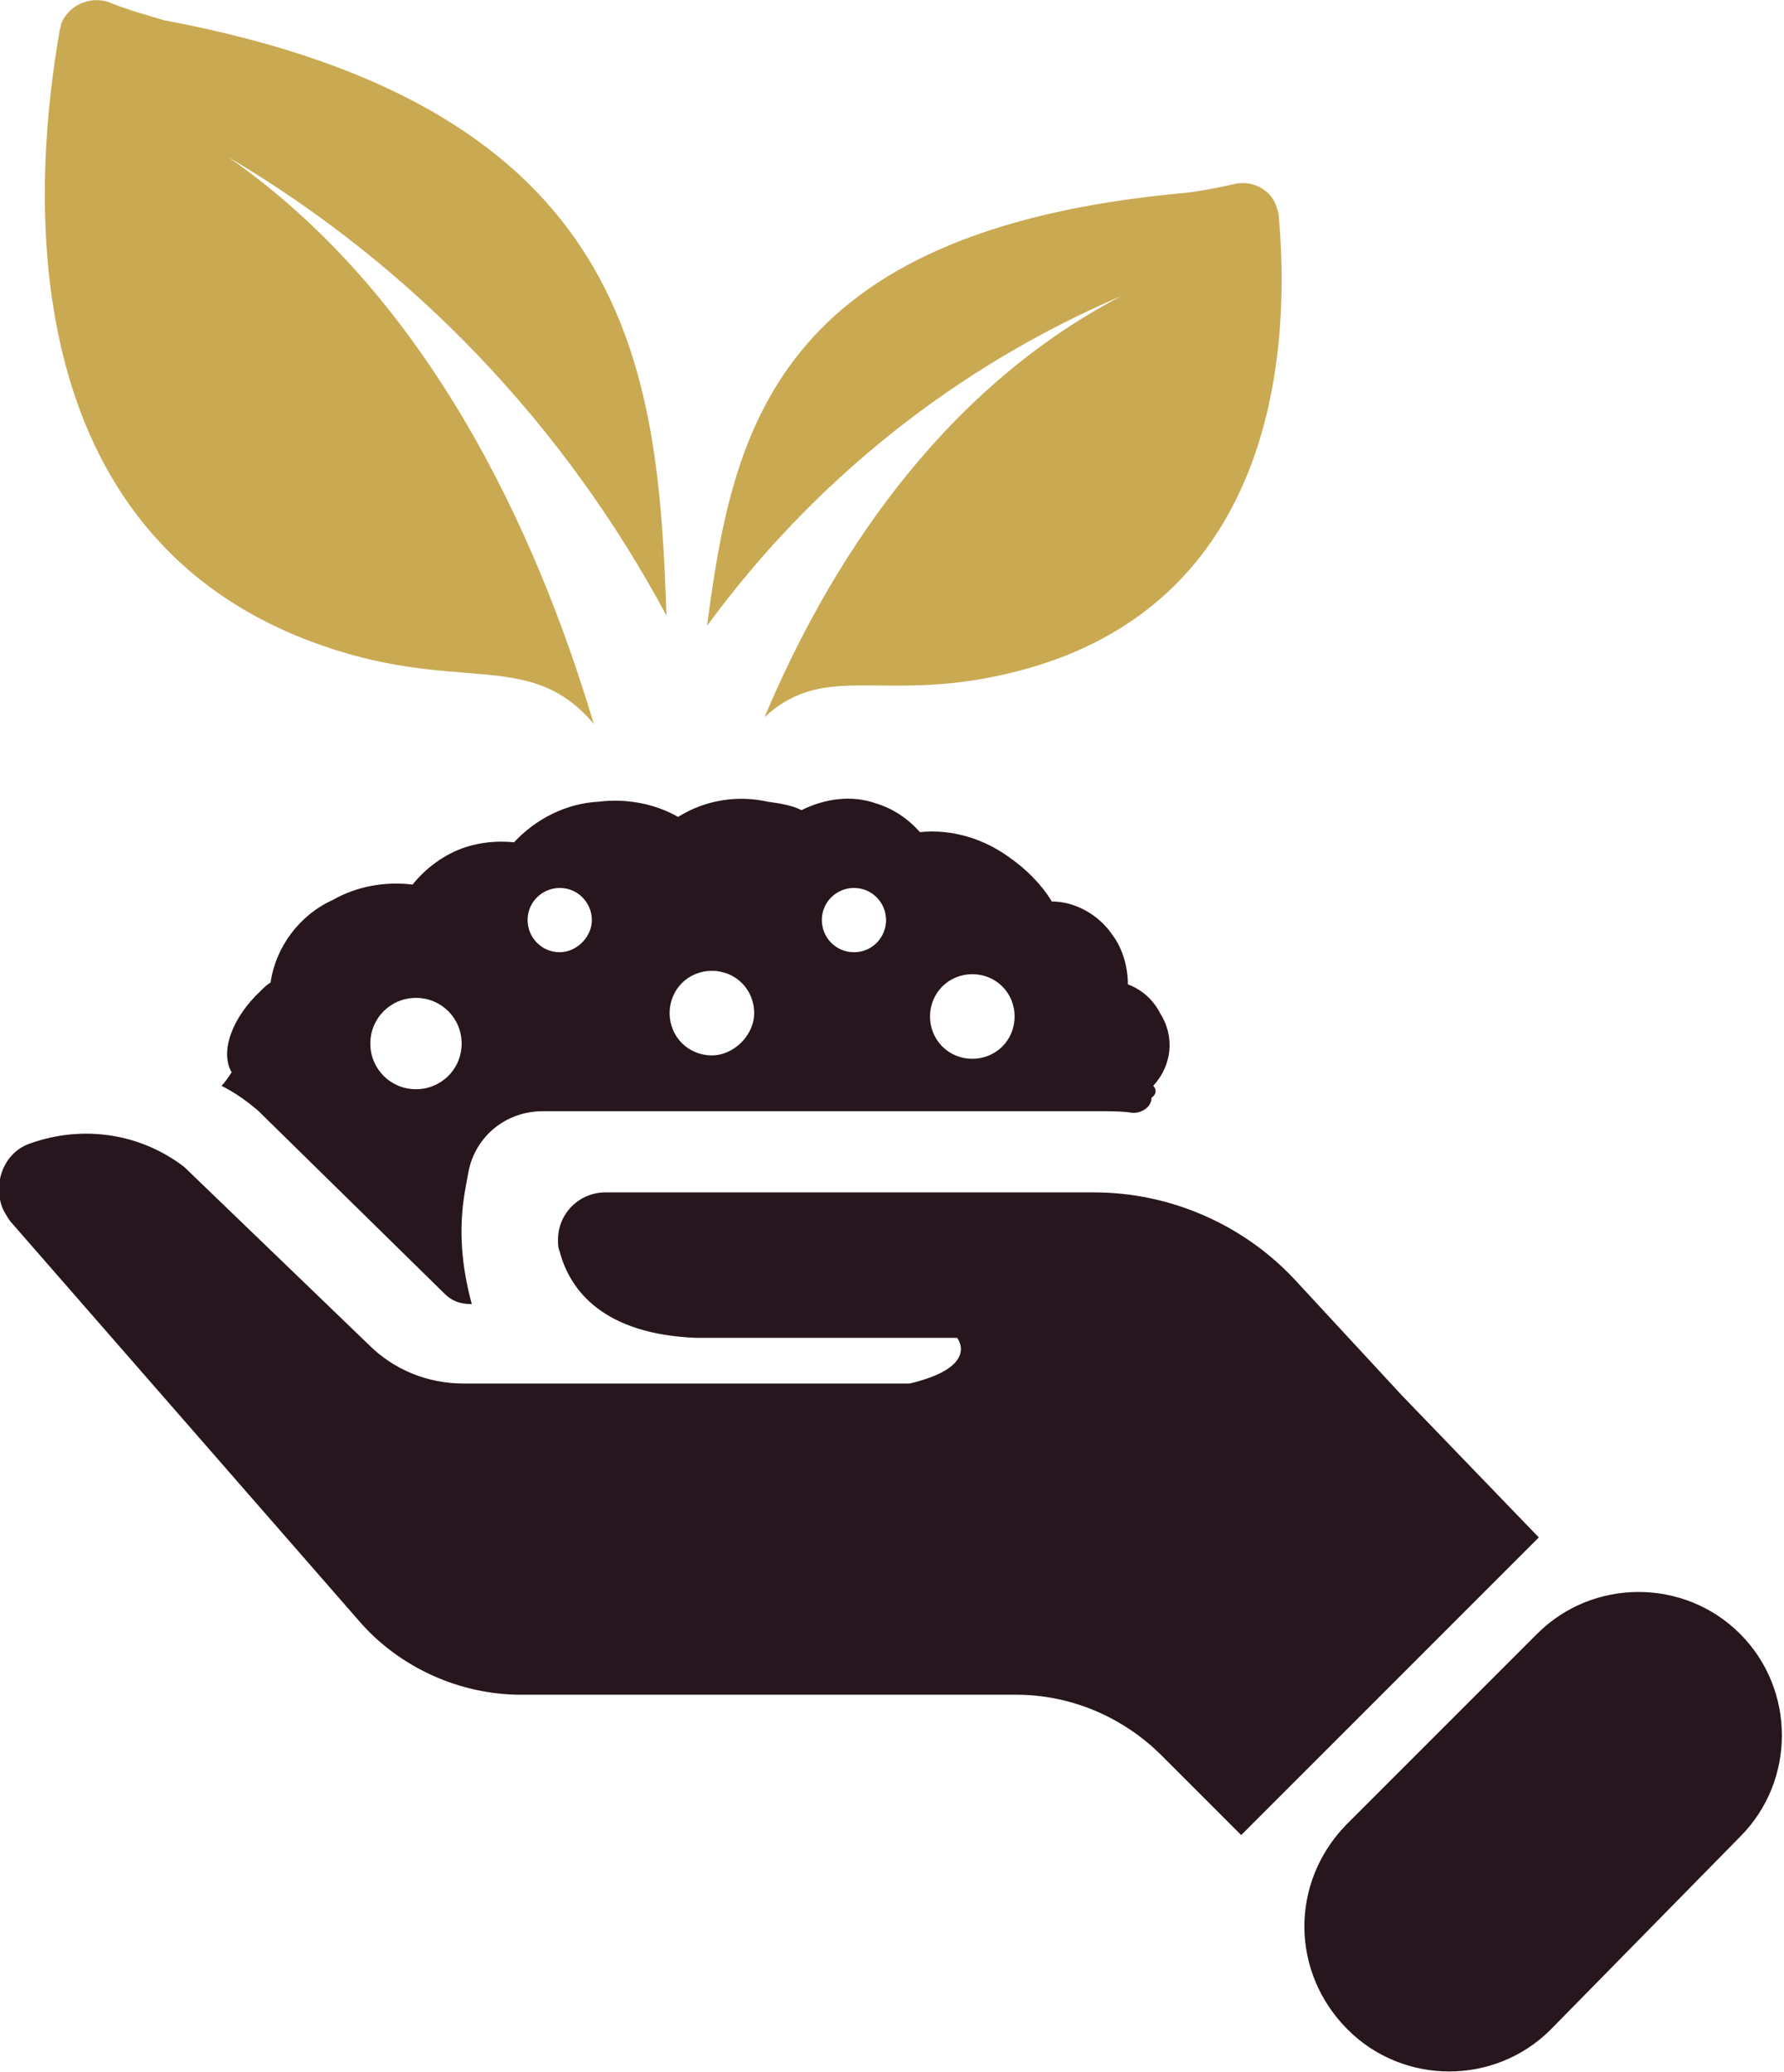
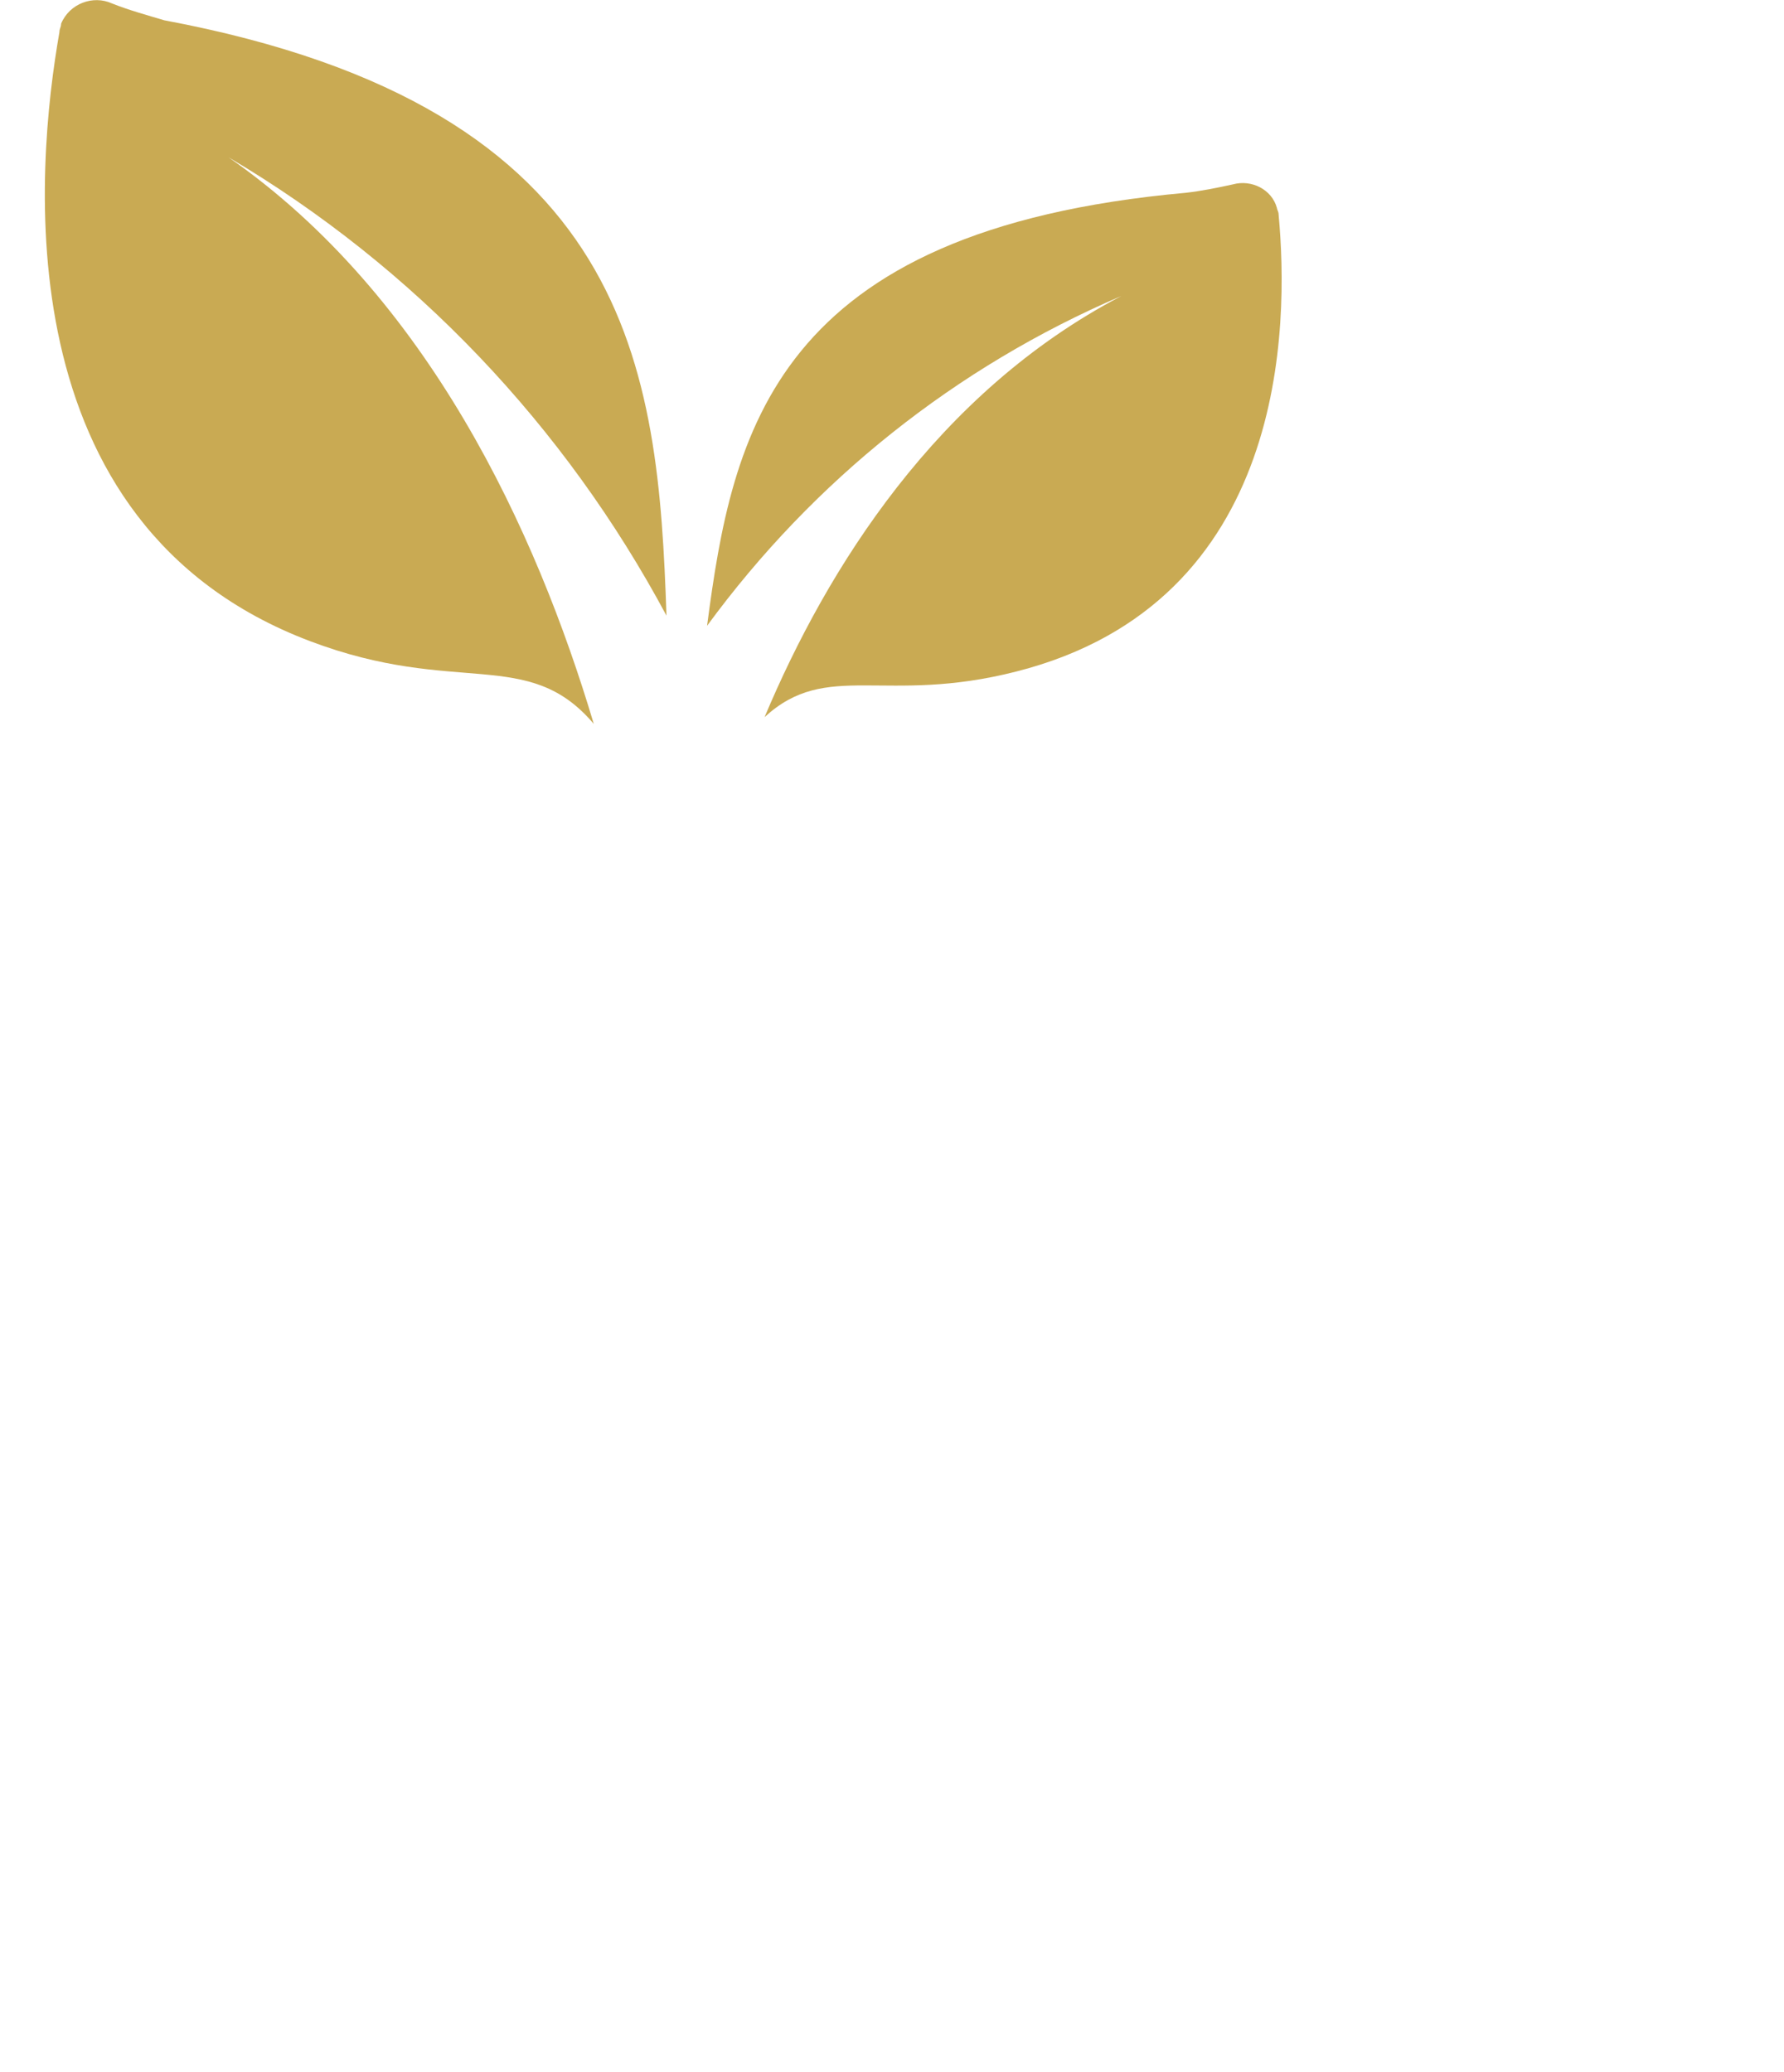
<svg xmlns="http://www.w3.org/2000/svg" version="1.1" id="レイヤー_1" x="0px" y="0px" viewBox="0 0 105.5 122.5" style="enable-background:new 0 0 105.5 122.5;" xml:space="preserve">
  <style type="text/css">
	.st0{fill:#27161D;}
	.st1{fill:#C9AA53;}
</style>
-   <path id="長方形_41" class="st0" d="M79.6,107.9l11.3-11.3c3.3-3.3,8.7-3.3,12,0l0,0c3.3,3.3,3.3,8.7,0,12L91.7,120  c-3.3,3.3-8.7,3.3-12,0l0,0C76.3,116.6,76.3,111.3,79.6,107.9z" />
-   <path id="パス_166" class="st0" d="M82.9,82.5l-6.2-6.7c-3.1-3.4-7.5-5.3-12-5.3H35.8c-1.5,0-2.8,1.2-2.8,2.8c0,0.2,0,0.5,0.1,0.7  c0.6,2.3,2.6,4.9,8.1,5.1h15.4c0,0,1.4,1.7-2.8,2.7H27.4c-2.1,0-4.1-0.8-5.6-2.3L10.9,69c-2.6-2-6-2.5-9.1-1.4  c-1.5,0.5-2.2,2.2-1.7,3.7c0.1,0.3,0.3,0.6,0.5,0.9l20.6,23.6c2.4,2.8,6,4.4,9.6,4.4h29.3c3.2,0,6.3,1.3,8.6,3.6l4.7,4.7l17.6-17.6  L82.9,82.5z" />
  <g id="グループ化_40" transform="translate(2.614)">
    <path id="パス_167" class="st1" d="M10.9,9.3c11,6.5,19.9,15.9,25.9,27.1c-0.5-14.5-1.9-30-29.7-35.2C6.1,0.9,5,0.6,4,0.2   C2.9-0.3,1.5,0.2,1,1.4C1,1.6,0.9,1.7,0.9,1.9c-1.4,8-3.4,29.1,14.8,36c8.7,3.3,12.9,0.3,16.8,4.9C29.1,31.4,22.7,17.5,10.9,9.3z" />
    <path id="パス_168" class="st1" d="M63.7,17.5C53.9,21.7,45.5,28.4,39.2,37c1.5-11.4,3.9-23.4,28.3-25.6c0.9-0.1,1.9-0.3,2.8-0.5   c1.1-0.3,2.3,0.3,2.6,1.4c0,0.1,0.1,0.2,0.1,0.4c0.6,6.5,0.6,22.9-15.5,27c-7.8,2-11.2-0.7-14.9,2.7C46.3,33.6,52.8,23.2,63.7,17.5   z" />
  </g>
-   <path id="パス_169" class="st0" d="M68.2,64.2c1.1-1.2,1.3-2.9,0.4-4.3c-0.4-0.8-1.1-1.4-1.9-1.7c0-1-0.3-2.1-0.9-2.9  c-0.8-1.2-2.2-2-3.6-2c-0.6-1-1.5-1.9-2.5-2.6c-1.5-1.1-3.4-1.7-5.3-1.5c-0.7-0.8-1.6-1.4-2.6-1.7c-1.4-0.5-3-0.3-4.4,0.4  c-0.6-0.3-1.3-0.4-2-0.5c-1.8-0.4-3.7-0.1-5.3,0.9c-1.4-0.8-3.1-1.1-4.7-0.9c-1.9,0.1-3.7,1-5,2.4c-1-0.1-2,0-2.9,0.3  c-1.2,0.4-2.3,1.2-3.1,2.2c-1.6-0.2-3.3,0.1-4.7,0.9c-2,0.9-3.4,2.8-3.7,4.9c-0.2,0.1-0.4,0.3-0.6,0.5c-1.7,1.6-2.4,3.6-1.7,4.8  c-0.2,0.3-0.4,0.6-0.6,0.8c0.8,0.4,1.5,0.9,2.2,1.5l0.1,0.1l0.1,0.1l10.8,10.6c0.4,0.4,0.9,0.6,1.5,0.6h0.1  c-0.6-2.2-0.8-4.4-0.4-6.7l0.2-1.1c0.4-2.1,2.2-3.6,4.4-3.6h32.9c0.7,0,1.4,0,2,0.1c0.6,0,1.1-0.4,1.1-0.9  C68.4,64.7,68.4,64.4,68.2,64.2L68.2,64.2z M24.6,64.4c-1.5,0-2.7-1.2-2.7-2.7s1.2-2.7,2.7-2.7s2.7,1.2,2.7,2.7S26.1,64.4,24.6,64.4  C24.6,64.4,24.6,64.4,24.6,64.4L24.6,64.4z M33.1,56.3c-1.1,0-1.9-0.9-1.9-1.9c0-1.1,0.9-1.9,1.9-1.9c1.1,0,1.9,0.9,1.9,1.9  C35,55.4,34.1,56.3,33.1,56.3C33.1,56.3,33.1,56.3,33.1,56.3L33.1,56.3z M42.1,62.4c-1.4,0-2.5-1.1-2.5-2.5s1.1-2.5,2.5-2.5  c1.4,0,2.5,1.1,2.5,2.5C44.6,61.2,43.4,62.4,42.1,62.4C42.1,62.4,42.1,62.4,42.1,62.4L42.1,62.4z M50.5,56.3c-1.1,0-1.9-0.9-1.9-1.9  c0-1.1,0.9-1.9,1.9-1.9c1.1,0,1.9,0.9,1.9,1.9C52.4,55.4,51.6,56.3,50.5,56.3C50.5,56.3,50.5,56.3,50.5,56.3L50.5,56.3z M57.5,62.6  c-1.4,0-2.5-1.1-2.5-2.5c0-1.4,1.1-2.5,2.5-2.5c1.4,0,2.5,1.1,2.5,2.5S58.9,62.6,57.5,62.6C57.5,62.6,57.5,62.6,57.5,62.6L57.5,62.6  z" />
</svg>